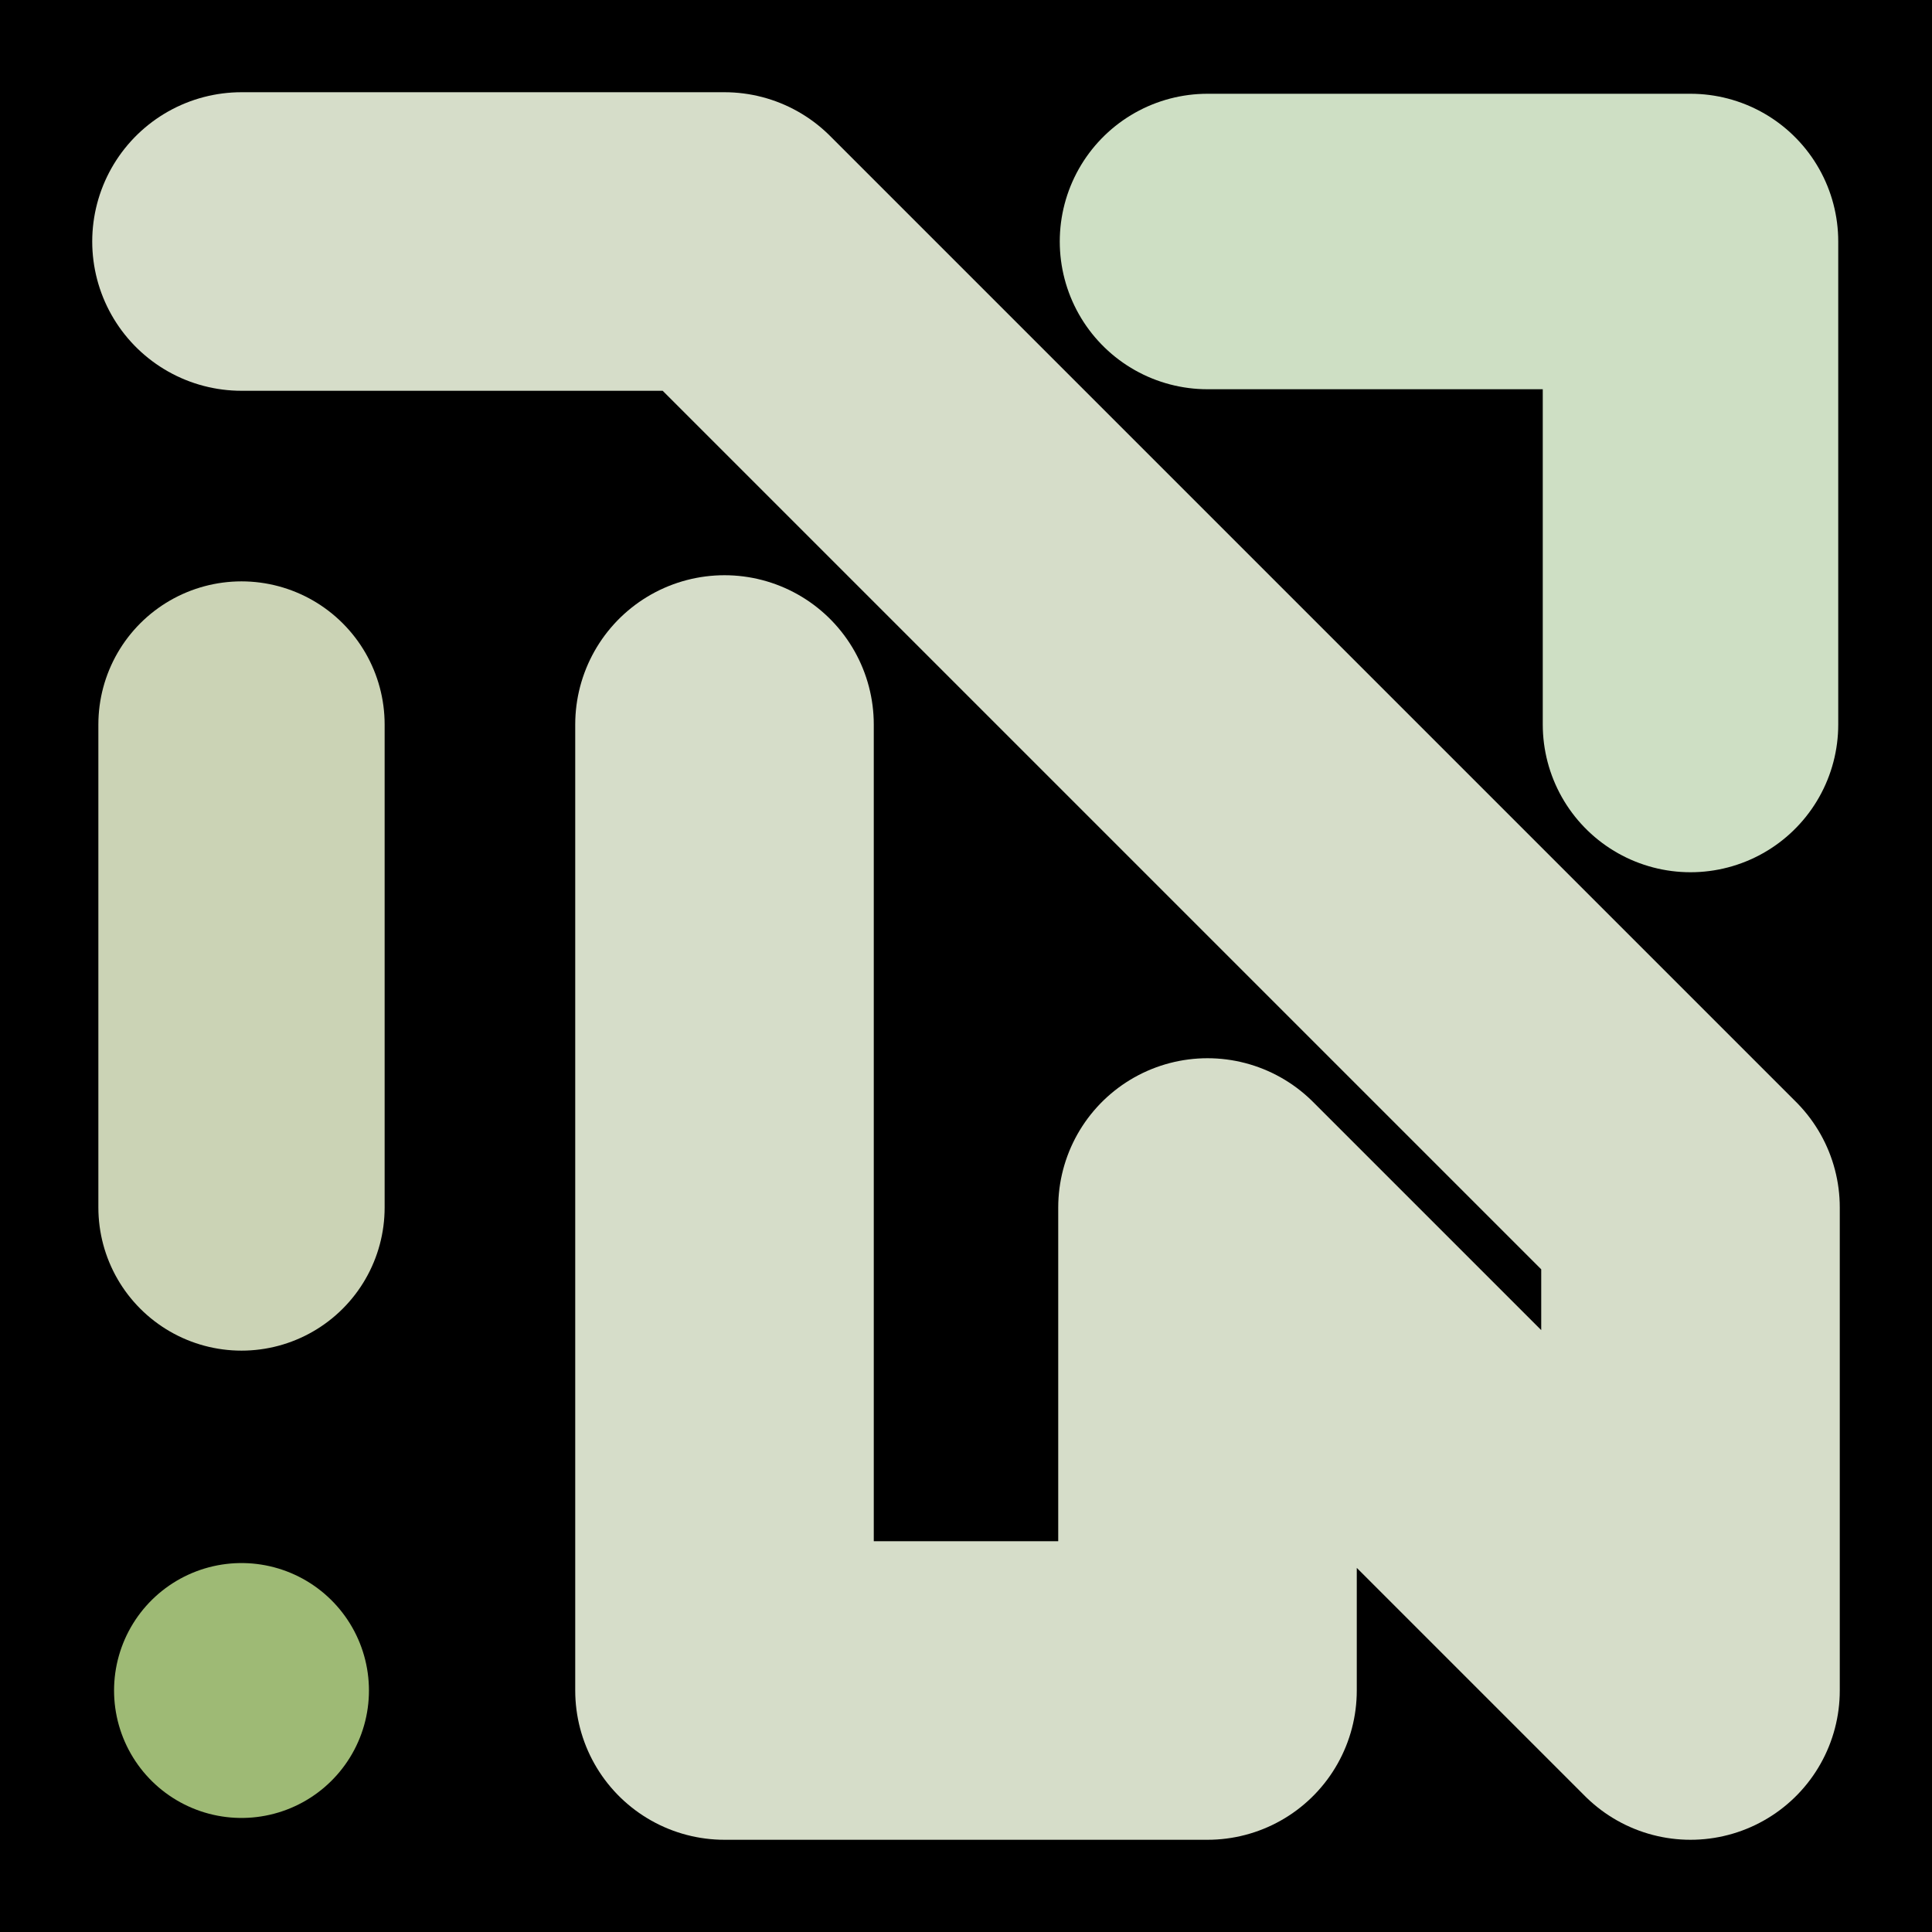
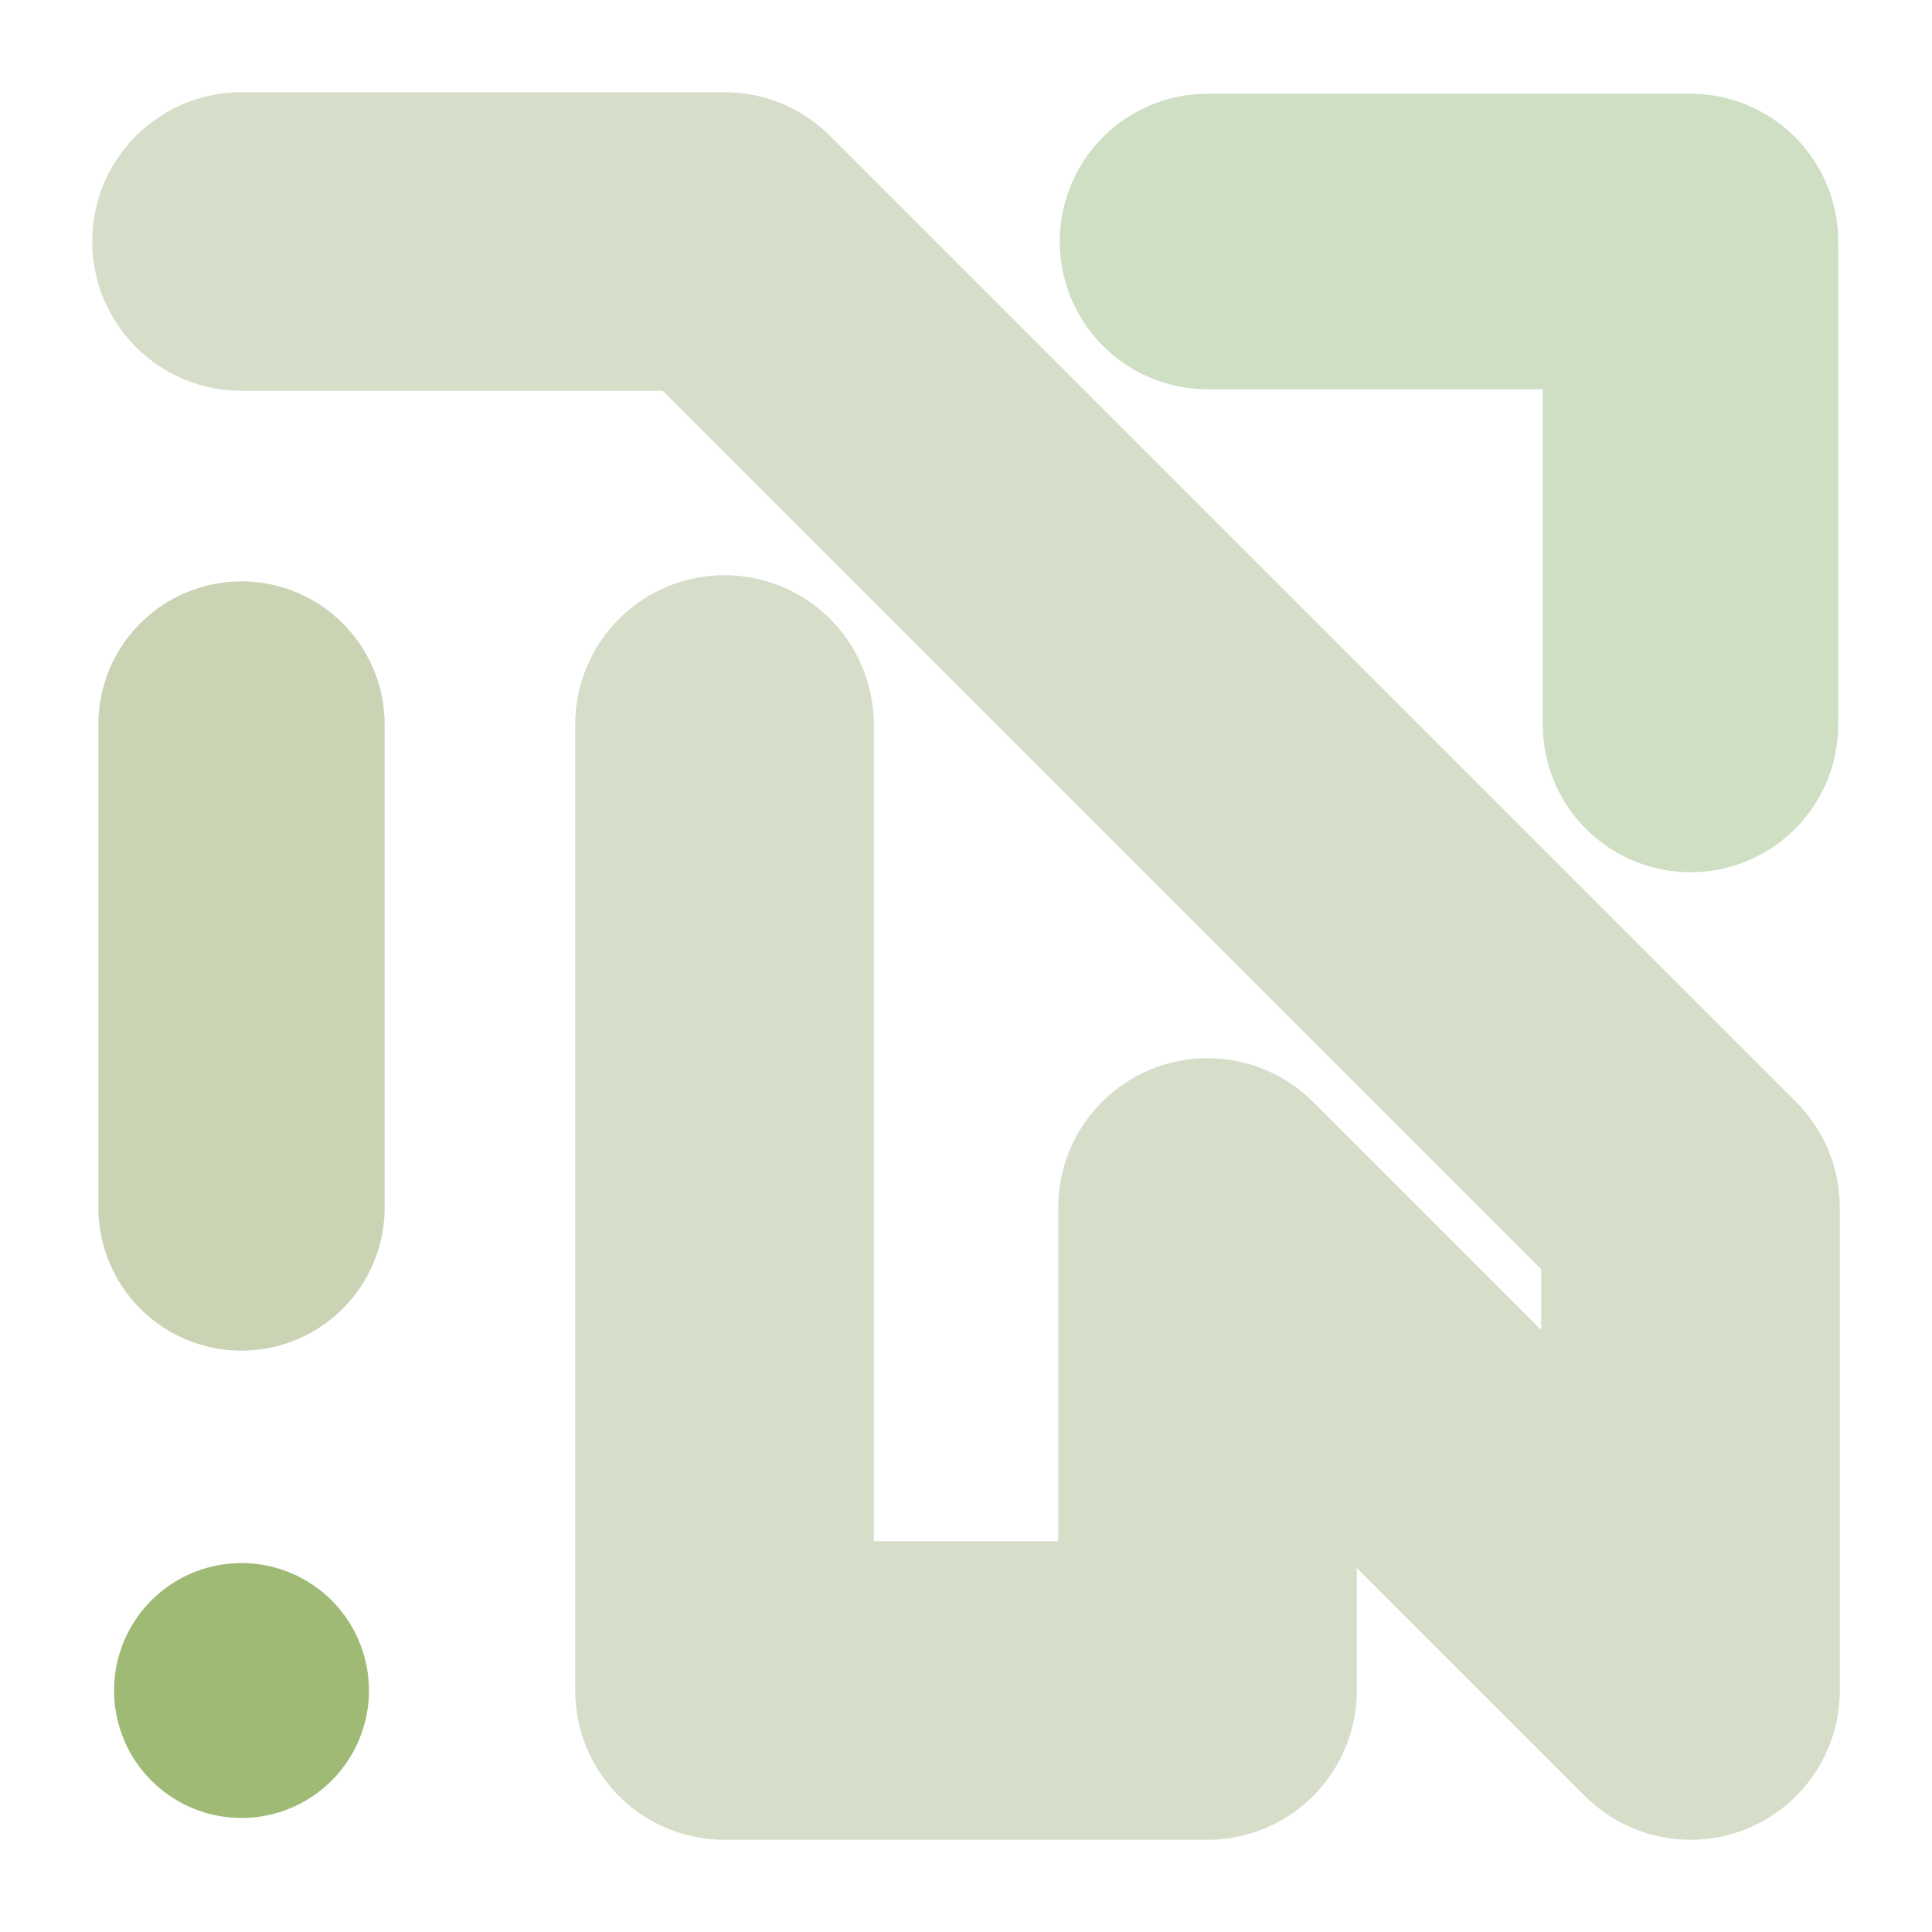
<svg xmlns="http://www.w3.org/2000/svg" viewBox="0 0 1024 1024">
  <defs>
    <clipPath id="a">
      <path d="M0 0h1024v1024H0z" style="stroke-width:0;fill:none" />
    </clipPath>
  </defs>
  <g style="clip-path:url(#a)">
-     <path d="M0 0h1024v1024H0z" style="stroke-width:0" />
    <path d="M128 128h256l256 256 256 256v256L640 640v256H384V384" style="stroke:#d6ddc9;stroke-width:158.24px;stroke-linecap:round;stroke-linejoin:round;fill:none" />
    <path d="M640 128h256v256" style="stroke:#cedfc4;stroke-width:156.61px;stroke-linecap:round;stroke-linejoin:round;fill:none" />
    <path d="M128 384h0v256" style="stroke:#cbd3b5;stroke-width:151.73px;stroke-linecap:round;stroke-linejoin:round;fill:none" />
    <path d="M128 896h0" style="stroke-linecap:round;stroke-linejoin:round;stroke:#9eba75;stroke-width:135.1px;fill:none" />
  </g>
</svg>